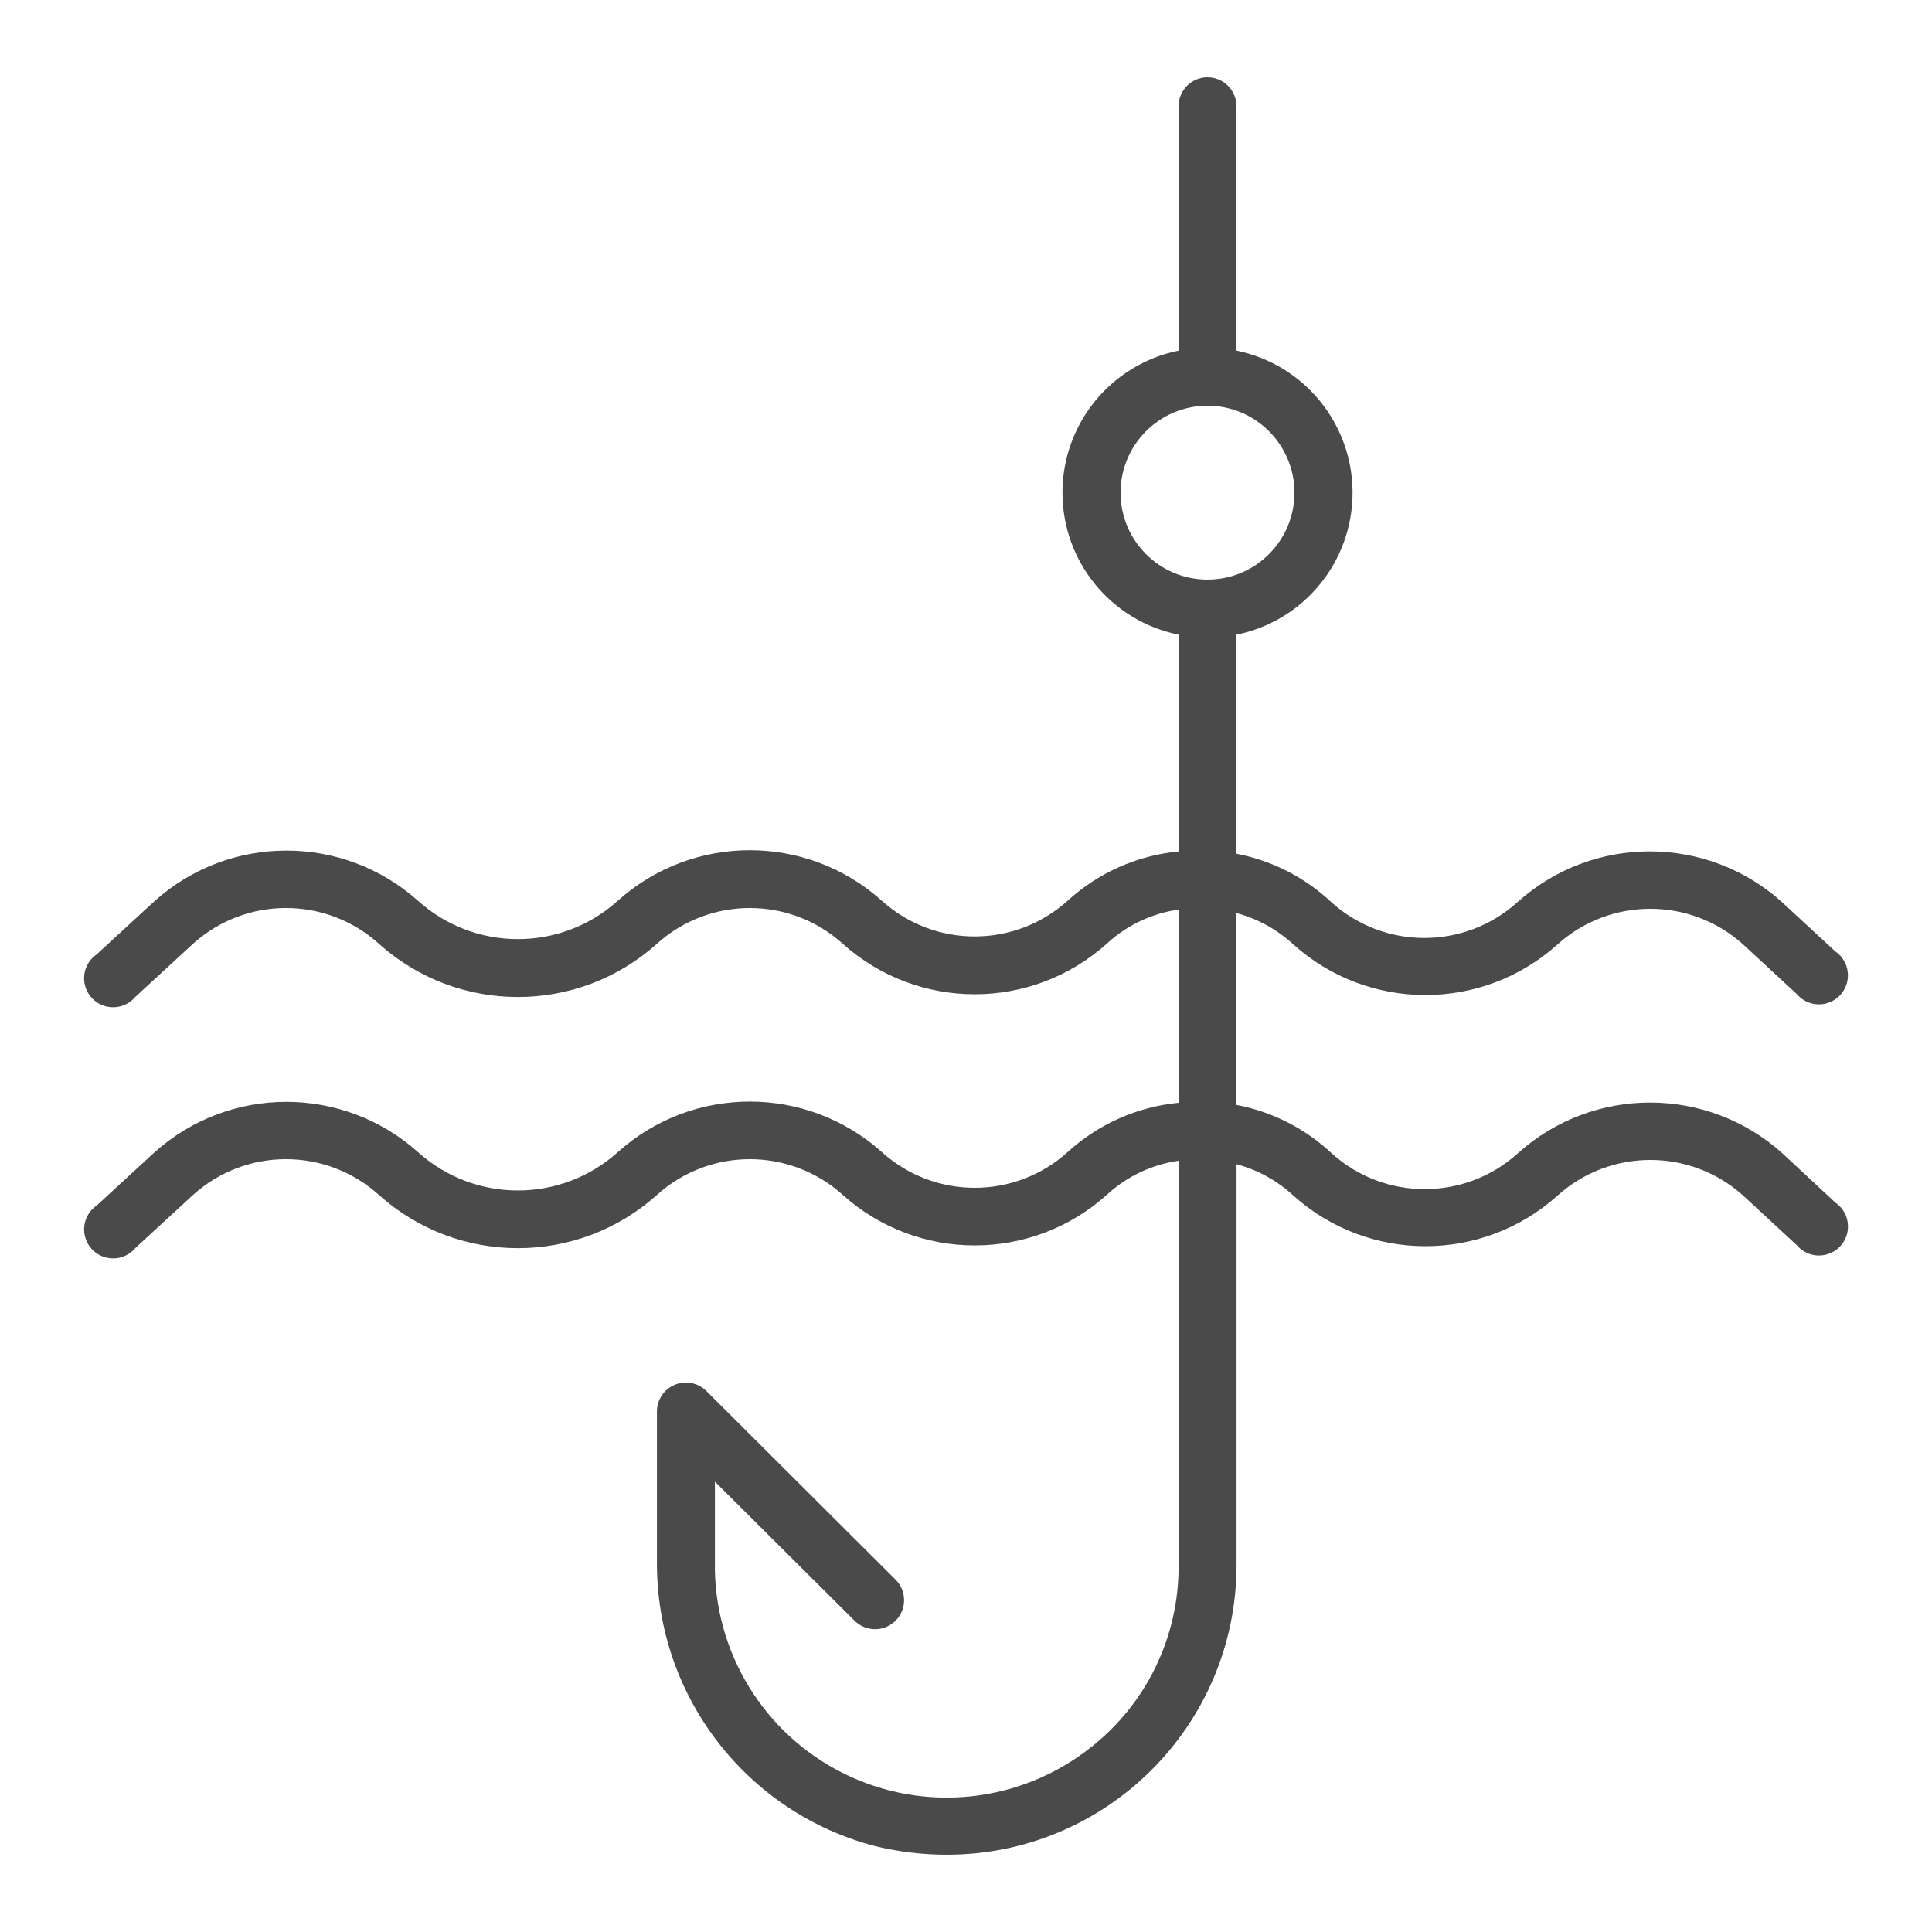
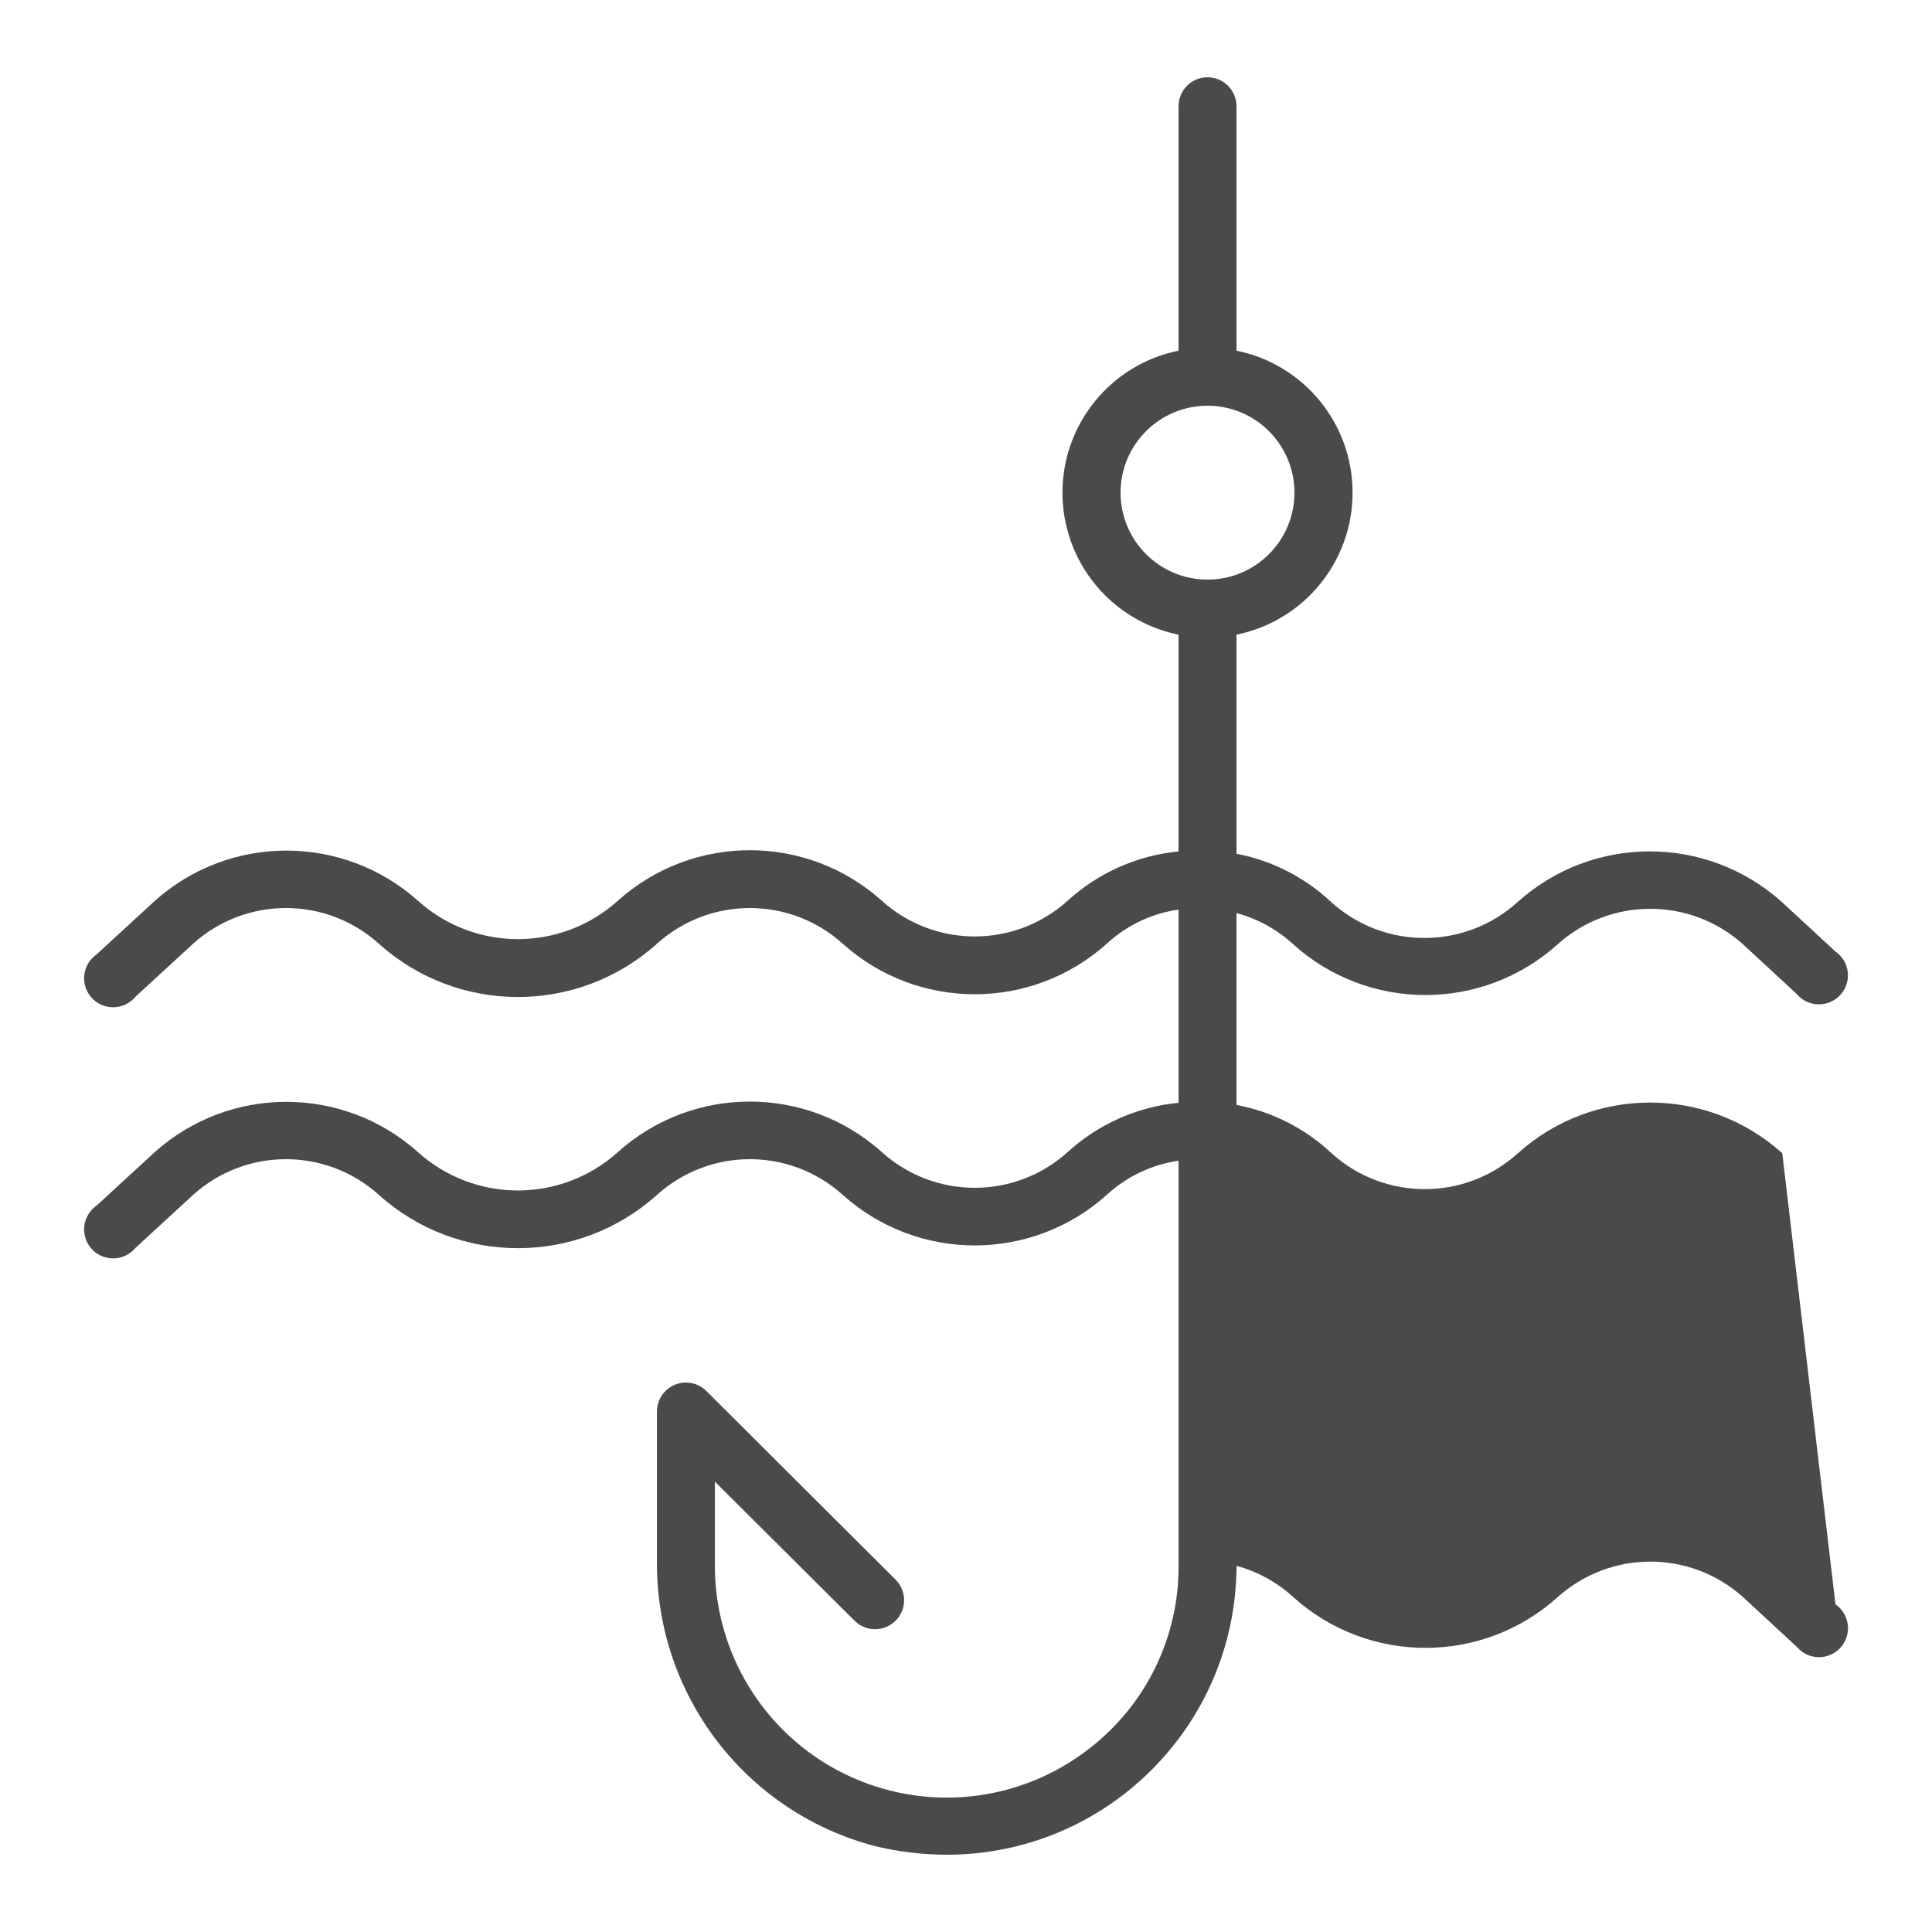
<svg xmlns="http://www.w3.org/2000/svg" version="1.1" width="100px" height="100px" viewBox="0,0,256,256">
  <g fill="#4a4a4a" fill-rule="evenodd" stroke="none" stroke-width="1" stroke-linecap="butt" stroke-linejoin="miter" stroke-miterlimit="10" stroke-dasharray="" stroke-dashoffset="0" font-family="none" font-weight="none" font-size="none" text-anchor="none" style="mix-blend-mode: normal">
    <g transform="translate(-2.56,-2.56) scale(2.56,2.56)">
-       <path d="M93.25,60.69c-3.889,-3.497 -9.791,-3.497 -13.68,0c-2.739,2.479 -6.911,2.479 -9.65,0c-1.369,-1.284 -3.076,-2.151 -4.92,-2.5v-9.93c1.097,0.294 2.106,0.85 2.94,1.62c3.889,3.497 9.791,3.497 13.68,0c2.73,-2.454 6.87,-2.454 9.6,0l2.78,2.57c0.376,0.447 0.977,0.635 1.541,0.482c0.564,-0.153 0.987,-0.619 1.086,-1.194c0.099,-0.576 -0.146,-1.156 -0.626,-1.488l-2.77,-2.56c-3.889,-3.497 -9.791,-3.497 -13.68,0c-2.739,2.479 -6.911,2.479 -9.65,0c-1.363,-1.281 -3.063,-2.148 -4.9,-2.5v-11.34c3.495,-0.71 6.008,-3.783 6.008,-7.35c0,-3.567 -2.512,-6.64 -6.008,-7.35v-12.65c0,-0.828 -0.672,-1.5 -1.5,-1.5c-0.828,0 -1.5,0.672 -1.5,1.5v12.65c-3.495,0.71 -6.008,3.783 -6.008,7.35c0,3.567 2.512,6.64 6.008,7.35v11.22c-2.143,0.208 -4.161,1.106 -5.75,2.56c-2.73,2.454 -6.87,2.454 -9.6,0c-3.889,-3.497 -9.791,-3.497 -13.68,0c-2.938,2.638 -7.392,2.638 -10.33,0c-3.884,-3.475 -9.761,-3.471 -13.64,0.01l-3,2.76c-0.481,0.332 -0.725,0.912 -0.626,1.488c0.099,0.576 0.522,1.042 1.086,1.194c0.564,0.153 1.165,-0.035 1.541,-0.482l3,-2.76c2.73,-2.454 6.87,-2.454 9.6,0c4.096,3.687 10.314,3.687 14.41,0c2.73,-2.454 6.87,-2.454 9.6,0c3.889,3.497 9.791,3.497 13.68,0c1.03,-0.949 2.324,-1.562 3.71,-1.76v10c-2.143,0.208 -4.161,1.106 -5.75,2.56c-2.73,2.454 -6.87,2.454 -9.6,0c-3.889,-3.497 -9.791,-3.497 -13.68,0c-2.938,2.638 -7.392,2.638 -10.33,0c-3.882,-3.478 -9.758,-3.478 -13.64,0l-3,2.76c-0.481,0.332 -0.725,0.912 -0.626,1.488c0.099,0.576 0.522,1.042 1.086,1.194c0.564,0.153 1.165,-0.035 1.541,-0.482l3,-2.76c2.73,-2.454 6.87,-2.454 9.6,0c4.096,3.687 10.314,3.687 14.41,0c2.73,-2.454 6.87,-2.454 9.6,0c3.889,3.497 9.791,3.497 13.68,0c1.03,-0.949 2.324,-1.562 3.71,-1.76v21c0.008,3.658 -1.671,7.114 -4.55,9.37c-3.635,2.88 -8.604,3.407 -12.763,1.355c-4.159,-2.053 -6.762,-6.318 -6.687,-10.955v-4.16l7.23,7.2c0.588,0.585 1.54,0.583 2.125,-0.005c0.585,-0.588 0.583,-1.54 -0.005,-2.125l-9.79,-9.76c-0.432,-0.431 -1.081,-0.558 -1.643,-0.321c-0.562,0.237 -0.924,0.791 -0.917,1.401v7.77c-0.036,6.912 4.621,12.968 11.31,14.71c1.208,0.291 2.447,0.439 3.69,0.44c8.265,0 14.972,-6.685 15,-14.95v-20.79c1.097,0.294 2.106,0.85 2.94,1.62c3.889,3.497 9.791,3.497 13.68,0c2.73,-2.454 6.87,-2.454 9.6,0l2.78,2.57c0.376,0.447 0.977,0.635 1.541,0.482c0.564,-0.153 0.987,-0.619 1.086,-1.194c0.099,-0.576 -0.146,-1.156 -0.626,-1.488zM59,26.5c0,-2.485 2.015,-4.5 4.5,-4.5c2.485,0 4.5,2.015 4.5,4.5c0,2.485 -2.015,4.5 -4.5,4.5c-2.485,0 -4.5,-2.015 -4.5,-4.5z" />
+       <path d="M93.25,60.69c-3.889,-3.497 -9.791,-3.497 -13.68,0c-2.739,2.479 -6.911,2.479 -9.65,0c-1.369,-1.284 -3.076,-2.151 -4.92,-2.5v-9.93c1.097,0.294 2.106,0.85 2.94,1.62c3.889,3.497 9.791,3.497 13.68,0c2.73,-2.454 6.87,-2.454 9.6,0l2.78,2.57c0.376,0.447 0.977,0.635 1.541,0.482c0.564,-0.153 0.987,-0.619 1.086,-1.194c0.099,-0.576 -0.146,-1.156 -0.626,-1.488l-2.77,-2.56c-3.889,-3.497 -9.791,-3.497 -13.68,0c-2.739,2.479 -6.911,2.479 -9.65,0c-1.363,-1.281 -3.063,-2.148 -4.9,-2.5v-11.34c3.495,-0.71 6.008,-3.783 6.008,-7.35c0,-3.567 -2.512,-6.64 -6.008,-7.35v-12.65c0,-0.828 -0.672,-1.5 -1.5,-1.5c-0.828,0 -1.5,0.672 -1.5,1.5v12.65c-3.495,0.71 -6.008,3.783 -6.008,7.35c0,3.567 2.512,6.64 6.008,7.35v11.22c-2.143,0.208 -4.161,1.106 -5.75,2.56c-2.73,2.454 -6.87,2.454 -9.6,0c-3.889,-3.497 -9.791,-3.497 -13.68,0c-2.938,2.638 -7.392,2.638 -10.33,0c-3.884,-3.475 -9.761,-3.471 -13.64,0.01l-3,2.76c-0.481,0.332 -0.725,0.912 -0.626,1.488c0.099,0.576 0.522,1.042 1.086,1.194c0.564,0.153 1.165,-0.035 1.541,-0.482l3,-2.76c2.73,-2.454 6.87,-2.454 9.6,0c4.096,3.687 10.314,3.687 14.41,0c2.73,-2.454 6.87,-2.454 9.6,0c3.889,3.497 9.791,3.497 13.68,0c1.03,-0.949 2.324,-1.562 3.71,-1.76v10c-2.143,0.208 -4.161,1.106 -5.75,2.56c-2.73,2.454 -6.87,2.454 -9.6,0c-3.889,-3.497 -9.791,-3.497 -13.68,0c-2.938,2.638 -7.392,2.638 -10.33,0c-3.882,-3.478 -9.758,-3.478 -13.64,0l-3,2.76c-0.481,0.332 -0.725,0.912 -0.626,1.488c0.099,0.576 0.522,1.042 1.086,1.194c0.564,0.153 1.165,-0.035 1.541,-0.482l3,-2.76c2.73,-2.454 6.87,-2.454 9.6,0c4.096,3.687 10.314,3.687 14.41,0c2.73,-2.454 6.87,-2.454 9.6,0c3.889,3.497 9.791,3.497 13.68,0c1.03,-0.949 2.324,-1.562 3.71,-1.76v21c0.008,3.658 -1.671,7.114 -4.55,9.37c-3.635,2.88 -8.604,3.407 -12.763,1.355c-4.159,-2.053 -6.762,-6.318 -6.687,-10.955v-4.16l7.23,7.2c0.588,0.585 1.54,0.583 2.125,-0.005c0.585,-0.588 0.583,-1.54 -0.005,-2.125l-9.79,-9.76c-0.432,-0.431 -1.081,-0.558 -1.643,-0.321c-0.562,0.237 -0.924,0.791 -0.917,1.401v7.77c-0.036,6.912 4.621,12.968 11.31,14.71c1.208,0.291 2.447,0.439 3.69,0.44c8.265,0 14.972,-6.685 15,-14.95c1.097,0.294 2.106,0.85 2.94,1.62c3.889,3.497 9.791,3.497 13.68,0c2.73,-2.454 6.87,-2.454 9.6,0l2.78,2.57c0.376,0.447 0.977,0.635 1.541,0.482c0.564,-0.153 0.987,-0.619 1.086,-1.194c0.099,-0.576 -0.146,-1.156 -0.626,-1.488zM59,26.5c0,-2.485 2.015,-4.5 4.5,-4.5c2.485,0 4.5,2.015 4.5,4.5c0,2.485 -2.015,4.5 -4.5,4.5c-2.485,0 -4.5,-2.015 -4.5,-4.5z" />
    </g>
  </g>
</svg>